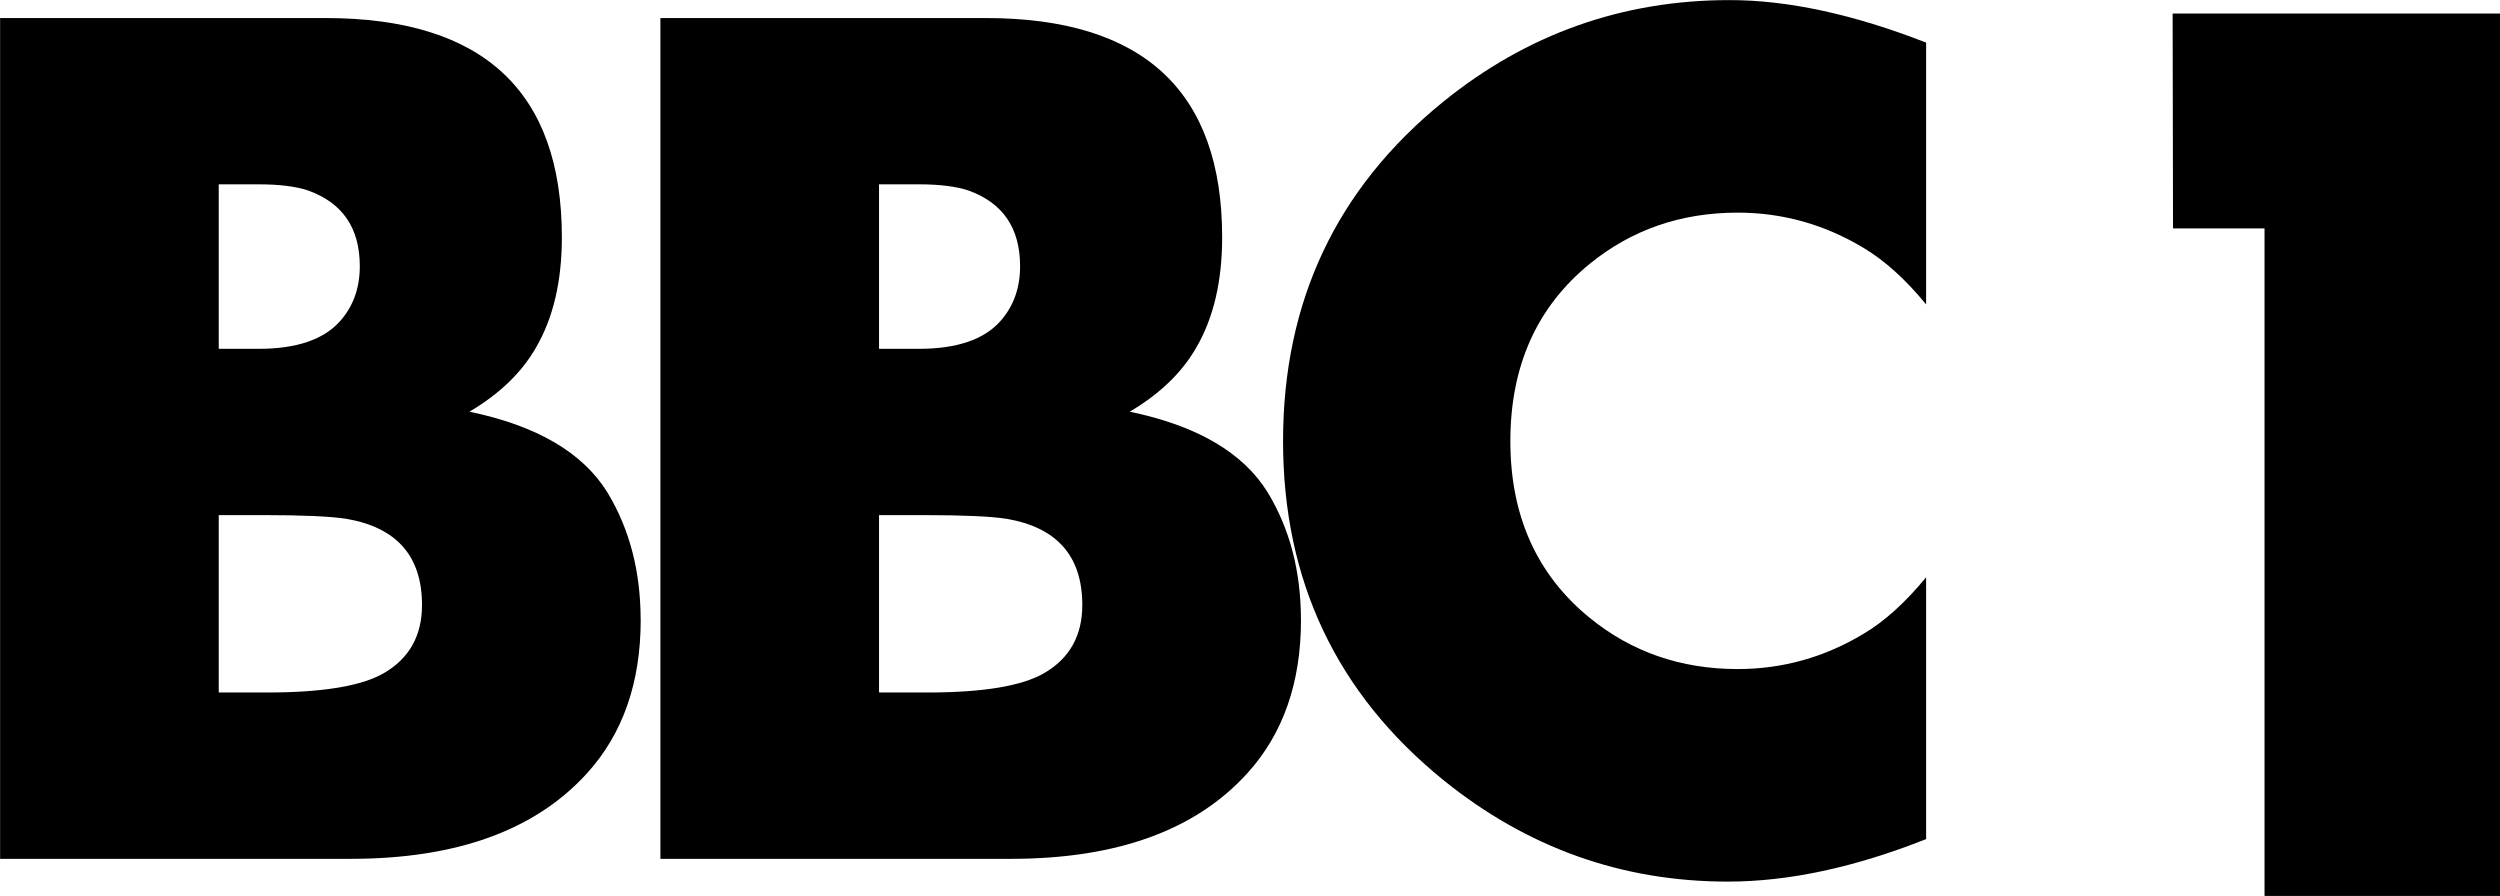
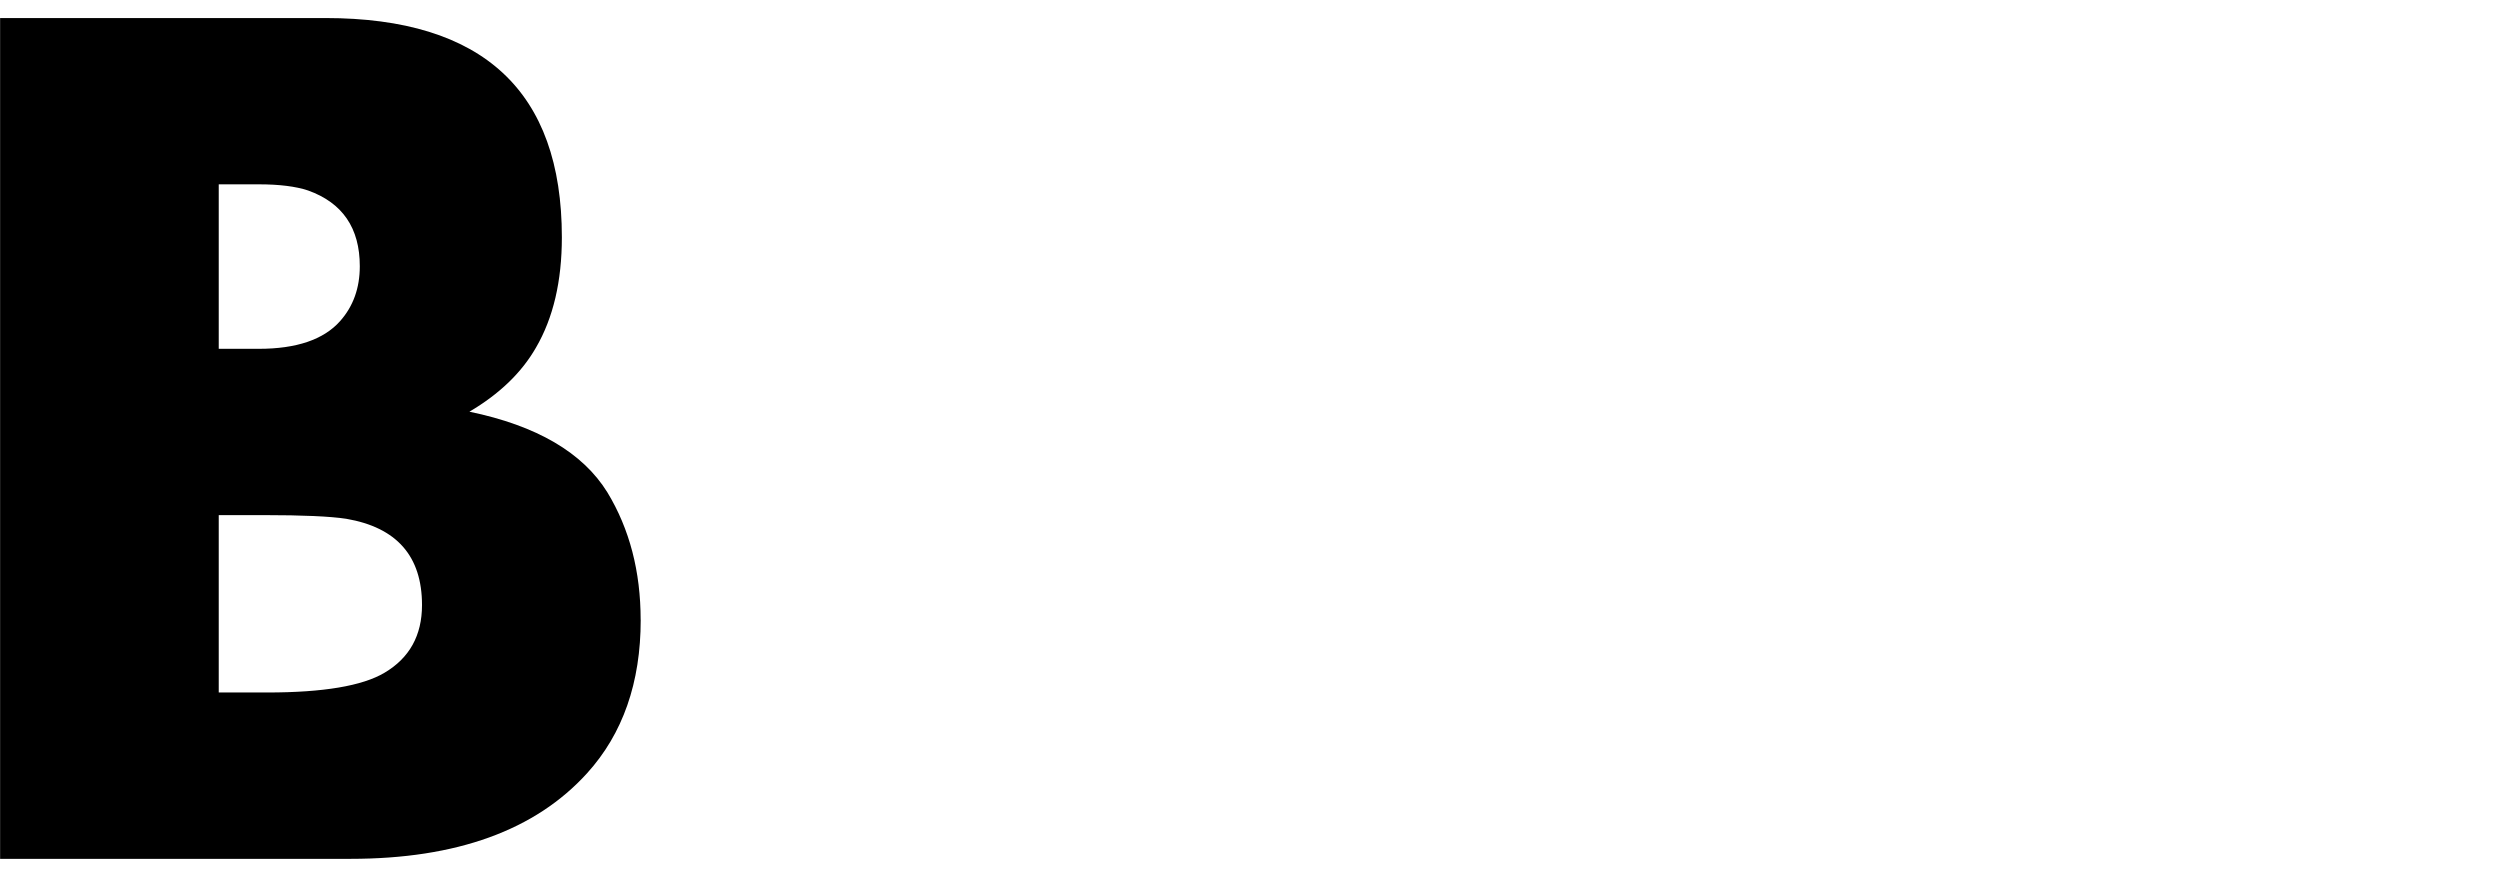
<svg xmlns="http://www.w3.org/2000/svg" xmlns:ns1="http://www.inkscape.org/namespaces/inkscape" xmlns:ns2="http://sodipodi.sourceforge.net/DTD/sodipodi-0.dtd" id="svg8" version="1.1" viewBox="0 0 630.005 225.778" height="225.778mm" width="630.005mm" ns1:version="0.91 r13725" ns2:docname="BBC1.svg">
  <ns2:namedview pagecolor="#ffffff" bordercolor="#666666" borderopacity="1" objecttolerance="10" gridtolerance="10" guidetolerance="10" ns1:pageopacity="0" ns1:pageshadow="2" ns1:window-width="1680" ns1:window-height="987" id="namedview11" showgrid="false" fit-margin-top="0" fit-margin-left="0" fit-margin-right="0" fit-margin-bottom="0" ns1:zoom="2.3114544" ns1:cx="81.07321" ns1:cy="29.48574" ns1:window-x="-8" ns1:window-y="-8" ns1:window-maximized="1" ns1:current-layer="svg8" />
  <defs id="defs2" />
  <g transform="matrix(13.826,0,0,13.826,-1666.782,-1807.739)" id="layer1" style="fill:#000000;fill-opacity:1">
    <path d="m 132.232,142.046 q 0,1.718 -0.977,2.796 -1.415,1.561 -4.311,1.561 l -6.388,0 0,-15.325 5.928,0 q 4.311,0 4.311,3.997 0,1.201 -0.472,2.01 -0.393,0.685 -1.213,1.168 1.841,0.382 2.515,1.471 0.606,0.999 0.606,2.324 z m -5.12,-6.444 q 0,-1.044 -0.943,-1.381 -0.337,-0.112 -0.898,-0.112 l -0.73,0 0,2.998 0.73,0 q 1.033,0 1.482,-0.505 0.359,-0.404 0.359,-0.999 z m 1.134,6.175 q 0,-1.336 -1.381,-1.572 -0.438,-0.067 -1.504,-0.067 l -0.82,0 0,3.233 0.887,0 q 1.527,0 2.133,-0.359 0.685,-0.404 0.685,-1.235 z" style="font-style:normal;font-variant:normal;font-weight:bold;font-stretch:normal;font-size:medium;line-height:1.25;font-family:Aharoni;-inkscape-font-specification:'Aharoni Bold';letter-spacing:-3.83px;word-spacing:0px;fill:#000000;fill-opacity:1;stroke:none;stroke-width:0.575" id="path972" ns1:connector-curvature="0" />
-     <path d="m 144.267,142.046 q 0,1.718 -0.977,2.796 -1.415,1.561 -4.311,1.561 l -6.388,0 0,-15.325 5.928,0 q 4.311,0 4.311,3.997 0,1.201 -0.472,2.01 -0.393,0.685 -1.213,1.168 1.841,0.382 2.515,1.471 0.606,0.999 0.606,2.324 z m -5.12,-6.444 q 0,-1.044 -0.943,-1.381 -0.337,-0.112 -0.898,-0.112 l -0.73,0 0,2.998 0.73,0 q 1.033,0 1.482,-0.505 0.359,-0.404 0.359,-0.999 z m 1.134,6.175 q 0,-1.336 -1.381,-1.572 -0.438,-0.067 -1.504,-0.067 l -0.82,0 0,3.233 0.887,0 q 1.527,0 2.133,-0.359 0.685,-0.404 0.685,-1.235 z" style="font-style:normal;font-variant:normal;font-weight:bold;font-stretch:normal;font-size:medium;line-height:1.25;font-family:Aharoni;-inkscape-font-specification:'Aharoni Bold';letter-spacing:-3.83px;word-spacing:0px;fill:#000000;fill-opacity:1;stroke:none;stroke-width:0.575" id="path974" ns1:connector-curvature="0" />
-     <path d="m 155.661,146.043 q -1.954,0.775 -3.615,0.775 -2.897,0 -5.187,-1.853 -2.919,-2.369 -2.919,-6.175 0,-3.817 2.919,-6.186 2.29,-1.853 5.221,-1.853 1.594,0 3.581,0.775 l 0,4.772 q -0.561,-0.685 -1.145,-1.033 -1.067,-0.64 -2.29,-0.64 -1.549,0 -2.695,0.932 -1.448,1.179 -1.448,3.233 0,2.043 1.448,3.222 1.145,0.932 2.695,0.932 1.224,0 2.29,-0.64 0.573,-0.337 1.145,-1.033 z" style="font-style:normal;font-variant:normal;font-weight:bold;font-stretch:normal;font-size:medium;line-height:1.25;font-family:Aharoni;-inkscape-font-specification:'Aharoni Bold';letter-spacing:-3.83px;word-spacing:0px;fill:#000000;fill-opacity:1;stroke:none;stroke-width:0.575" id="path976" ns1:connector-curvature="0" />
-     <path d="m 161.829,147.081 0,-12.169 -1.668,0 -0.007,-3.916 5.969,0 0,16.085 z" style="font-style:normal;font-variant:normal;font-weight:bold;font-stretch:normal;font-size:medium;line-height:1.25;font-family:'Futura Md BT';-inkscape-font-specification:'Futura Md BT Bold';letter-spacing:-3.83px;word-spacing:0px;fill:#000000;fill-opacity:1;stroke:none;stroke-width:0.604" id="path978" ns1:connector-curvature="0" />
  </g>
</svg>